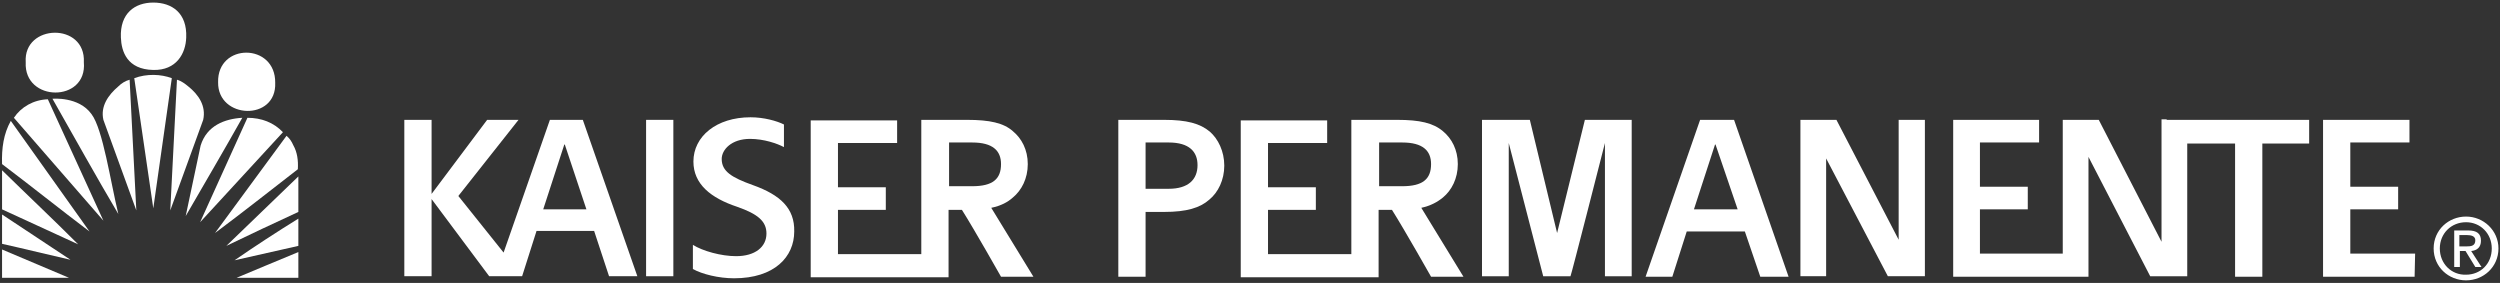
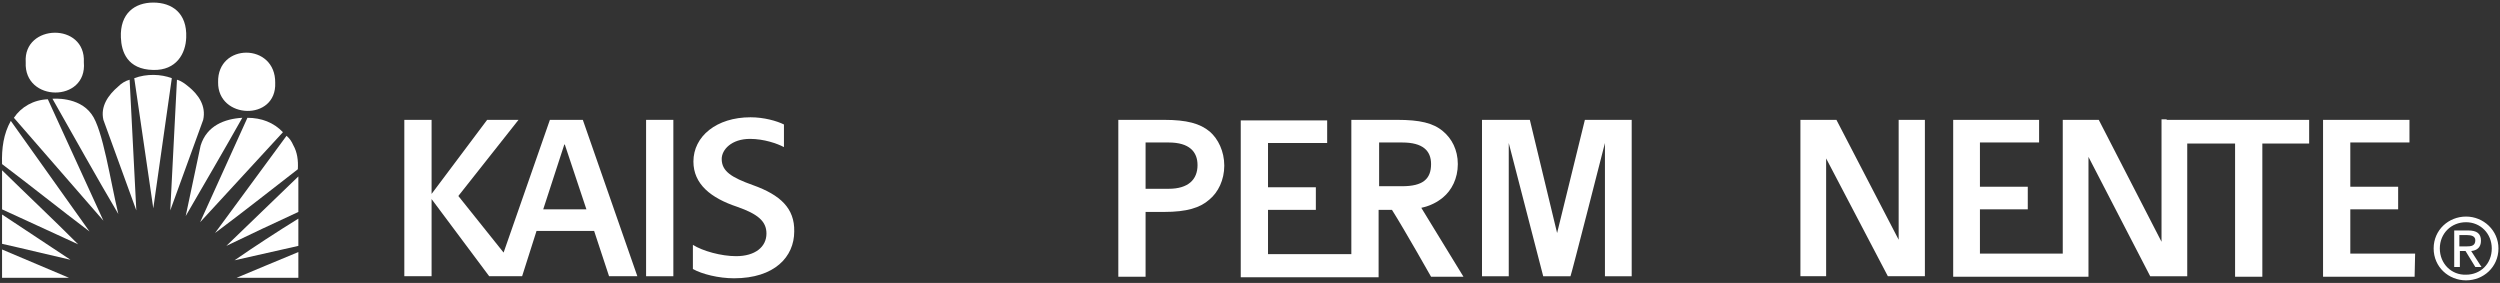
<svg xmlns="http://www.w3.org/2000/svg" style="cursor:default" version="1.1" viewBox="213 3 486 55" xml:space="preserve">
  <rect x="213" y="3" width="486" height="55" fill="#333333" stroke="none" />
  <style type="text/css"> .st0{fill:#006BA6;} </style>
  <g id="a">
    <g id="b" transform="translate(-75 -58)">
      <g id="c" transform="translate(-1.5)" style="fill:#fff">
        <g id="d" style="fill:#fff">
          <g id="e" transform="translate(76 58)" style="fill:#fff">
            <path class="st0" d="m250.1 19.8c-0.6-0.5-1.4-1.1-2.2-1.3l-1.3 25.4 6.4-17.6c0.6-2.7-0.9-4.9-2.9-6.5" style="fill:#fff" />
            <path class="st0" d="m239.6 18.2 3.7 25.3 3.6-25.3c-2.1-0.8-4.9-0.9-7.3 0" style="fill:#fff" />
            <path class="st0" d="m236.5 19.8c-2 1.7-3.5 3.9-2.9 6.5l6.4 17.6-1.3-25.4c-0.8 0.2-1.6 0.7-2.2 1.3" style="fill:#fff" />
            <path class="st0" d="m223.7 22.2c4.2 7.4 8.6 15.3 12.8 22.4-1.5-6.2-3-16.5-5.2-19.4-2.5-3.5-7.6-3-7.6-3" style="fill:#fff" />
            <path class="st0" d="m216.2 25.9 17.4 20-10.8-23.6c-2.8 0.1-5.2 1.5-6.6 3.6" style="fill:#fff" />
            <path class="st0" d="m252.5 31.3-2.9 13.7c3.7-6.4 7.4-12.7 11-19.1-3.4 0.2-6.9 1.5-8.1 5.4" style="fill:#fff" />
            <path class="st0" d="m261.6 25.9-9.2 20.3 16.1-17.5c-1.8-1.9-4.2-2.8-6.9-2.8" style="fill:#fff" />
            <path class="st0" d="m213.9 34.9c5.7 4.3 11.3 8.8 17 13.1l-15.3-21.5c-1.4 2.5-1.8 5.3-1.7 8.4" style="fill:#fff" />
            <path class="st0" d="m270.5 31.2c-0.3-0.7-0.7-1.3-1.3-1.8l-13.9 18.9c5.5-4.1 10.8-8.3 16.1-12.4 0.1-1.7-0.1-3.3-0.9-4.7" style="fill:#fff" />
            <path class="st0" d="m213.9 43.7 14.8 6.8c-4.9-4.9-9.9-9.6-14.8-14.4v7.6" style="fill:#fff" />
            <path class="st0" d="m271.5 44.2v-6.9l-14 13.5c4.8-2.3 9.2-4.4 14-6.6" style="fill:#fff" />
            <path class="st0" d="m213.9 50.4c4.5 1 9.3 2.2 13.3 3.1l-13.3-8.8v5.7" style="fill:#fff" />
            <path class="st0" d="m271.5 50.8v-5.3c-4.2 2.6-8.5 5.4-12.4 8.1l12.4-2.8" style="fill:#fff" />
            <path class="st0" d="M213.9,57h13l-13-5.5V57" style="fill:#fff" />
            <path class="st0" d="m271.5 57v-5c-4.3 1.8-8 3.3-12 5h12" style="fill:#fff" />
            <path class="st0" d="m267 19.1c0.1-7.8-11.3-7.8-11.1-0.1-0.1 7.2 11.4 7.6 11.1 0.1" style="fill:#fff" />
            <path class="st0" d="m267 19.1" style="fill:#fff" />
            <path class="st0" d="m229.8 15.1c0.4-7.8-11.8-7.5-11.3 0-0.4 7.8 12 7.9 11.3 0" style="fill:#fff" />
            <path class="st0" d="m243.3 16.6c4.5 0.1 6.3-3.2 6.4-6.3 0.2-4.8-2.8-6.8-6.4-6.8s-6.5 2.1-6.3 6.8c0.1 2.7 1.2 6.2 6.3 6.3" style="fill:#fff" />
            <path class="st0" d="M339.1,26.3h5.3v30.4h-5.3V26.3z" style="fill:#fff" />
            <path class="st0" d="m320.4 26.3-9 25.8-8.8-11 11.7-14.8h-6.1l-10.8 14.4v-14.4h-5.3v30.4h5.3v-15l11.2 15h6.4l2.8-8.8h11.2l2.9 8.8h5.5l-10.6-30.4h-6.4zm-1.3 17.4 4.1-12.6h0.1l4.2 12.6h-8.4z" style="fill:#fff" />
            <path class="st0" d="m516.2 48.3-5.3-22h-9.3v30.4h5.2v-25.9l6.7 25.9h5.3c0.1 0 6.7-25.9 6.7-25.9v25.9h5.2v-30.4h-9.1l-5.4 22" style="fill:#fff" />
-             <path class="st0" d="m544 26.3-10.6 30.5h5.2l2.8-8.8h11.3l3 8.8h5.5l-10.6-30.5h-6.6zm-1.2 17.4 4.1-12.6h0.1l4.3 12.6h-8.5z" style="fill:#fff" />
            <path class="st0" d="m582.7 49.8-12.2-23.5h-7v30.4h5v-22.9l12 22.9h7.2v-30.4h-5.1v23.5" style="fill:#fff" />
            <path class="st0" d="m683 52.3h-12.6v-8.6h9.3v-4.4h-9.3v-8.6h11.5v-4.4h-16.8v30.5h17.8l0.1-4.5" style="fill:#fff" />
            <path class="st0" d="m634.7 26.2h-1v23.8l-12.2-23.7h-7v26h-16.1v-8.6h9.3v-4.4h-9.3v-8.6h11.5v-4.4h-16.7v30.5h25.9 0.4v-23.3l12 23.2h7.2v-25.8h9.3v25.9h5.3v-25.9h9.1v-4.6h-27.7" style="fill:#fff" />
            <path class="st0" d="m494 41.4c1.7-1.4 2.9-3.7 2.9-6.5s-1.2-5-2.9-6.4c-1.9-1.6-4.5-2.2-8.9-2.2h-8.9v26.1h-16.2v-8.6h9.3v-4.4h-9.3v-8.6h11.5v-4.4h-16.8v30.5h26.8v-13.1h2.6c2.4 3.8 7.6 13 7.6 13h6.3l-8.2-13.4c1.8-0.4 3.1-1.1 4.2-2zm-12.4-2.1v-8.6h4.5c4 0 5.6 1.6 5.6 4.2 0 2.9-1.6 4.3-5.6 4.3h-4.5v0.1z" style="fill:#fff" />
-             <path class="st0" d="m410.4 41.4c1.7-1.4 2.9-3.7 2.9-6.5s-1.2-5-2.9-6.4c-1.8-1.6-4.5-2.2-8.9-2.2h-8.9v26.1h-16.2v-8.6h9.3v-4.4h-9.3v-8.6h11.5v-4.4h-16.8v30.5h26.8v-13.1h2.6c2.4 3.8 7.6 13 7.6 13h6.3l-8.2-13.4c1.9-0.4 3.2-1.1 4.2-2zm-12.4-2.1v-8.6h4.5c4 0 5.6 1.6 5.6 4.2 0 2.9-1.6 4.3-5.6 4.3h-4.5v0.1z" style="fill:#fff" />
            <path class="st0" d="m448.7 28.6c-1.9-1.6-4.5-2.3-8.9-2.3h-8.9v30.5h5.3v-12.6h3.6c4.4 0 7-0.8 8.8-2.4 1.7-1.4 2.9-3.8 2.9-6.6s-1.2-5.2-2.8-6.6zm-8 11.1h-4.5v-9h4.5c4 0 5.6 1.8 5.6 4.4 0 2.8-1.8 4.6-5.6 4.6z" style="fill:#fff" />
            <path class="st0" d="m359.9 39c-4.2-1.5-6.1-2.7-6.1-5.1 0-1.8 1.9-3.9 5.5-3.9 2.7 0 5.3 0.9 6.6 1.6v-4.4c-1.4-0.7-3.9-1.4-6.5-1.4-6.6 0-11.1 3.7-11.1 8.6 0 4.4 3.4 7.1 8.5 8.8 4 1.4 5.7 2.8 5.7 5.2 0 2.6-2.2 4.4-5.9 4.4-2.9 0-6.5-1-8.4-2.2v4.7c1.8 1 5 1.8 8 1.8 7.9 0 11.7-4.2 11.7-9.1 0.1-4.5-2.7-7.1-8-9" style="fill:#fff" />
            <path class="st0" d="m687.8 51.3c0-2.9 2.2-5.1 5.1-5.1 2.8 0 5 2.2 5 5.1 0 3-2.2 5.1-5 5.1-2.8 0.1-5.1-2.1-5.1-5.1zm5.1 6.2c3.4 0 6.3-2.6 6.3-6.2 0-3.5-2.9-6.2-6.3-6.2s-6.3 2.6-6.3 6.2 2.9 6.2 6.3 6.2zm-1.3-5.7h1.2l1.9 3.1h1.2l-2-3.1c1.1-0.1 1.9-0.7 1.9-2 0-1.4-0.8-2-2.5-2h-2.7v7.1h1.1v-3.1h-0.1zm0-0.9v-2.2h1.5c0.8 0 1.6 0.2 1.6 1 0 1.1-0.8 1.2-1.7 1.2h-1.4z" style="fill:#fff" />
          </g>
        </g>
      </g>
    </g>
  </g>
</svg>